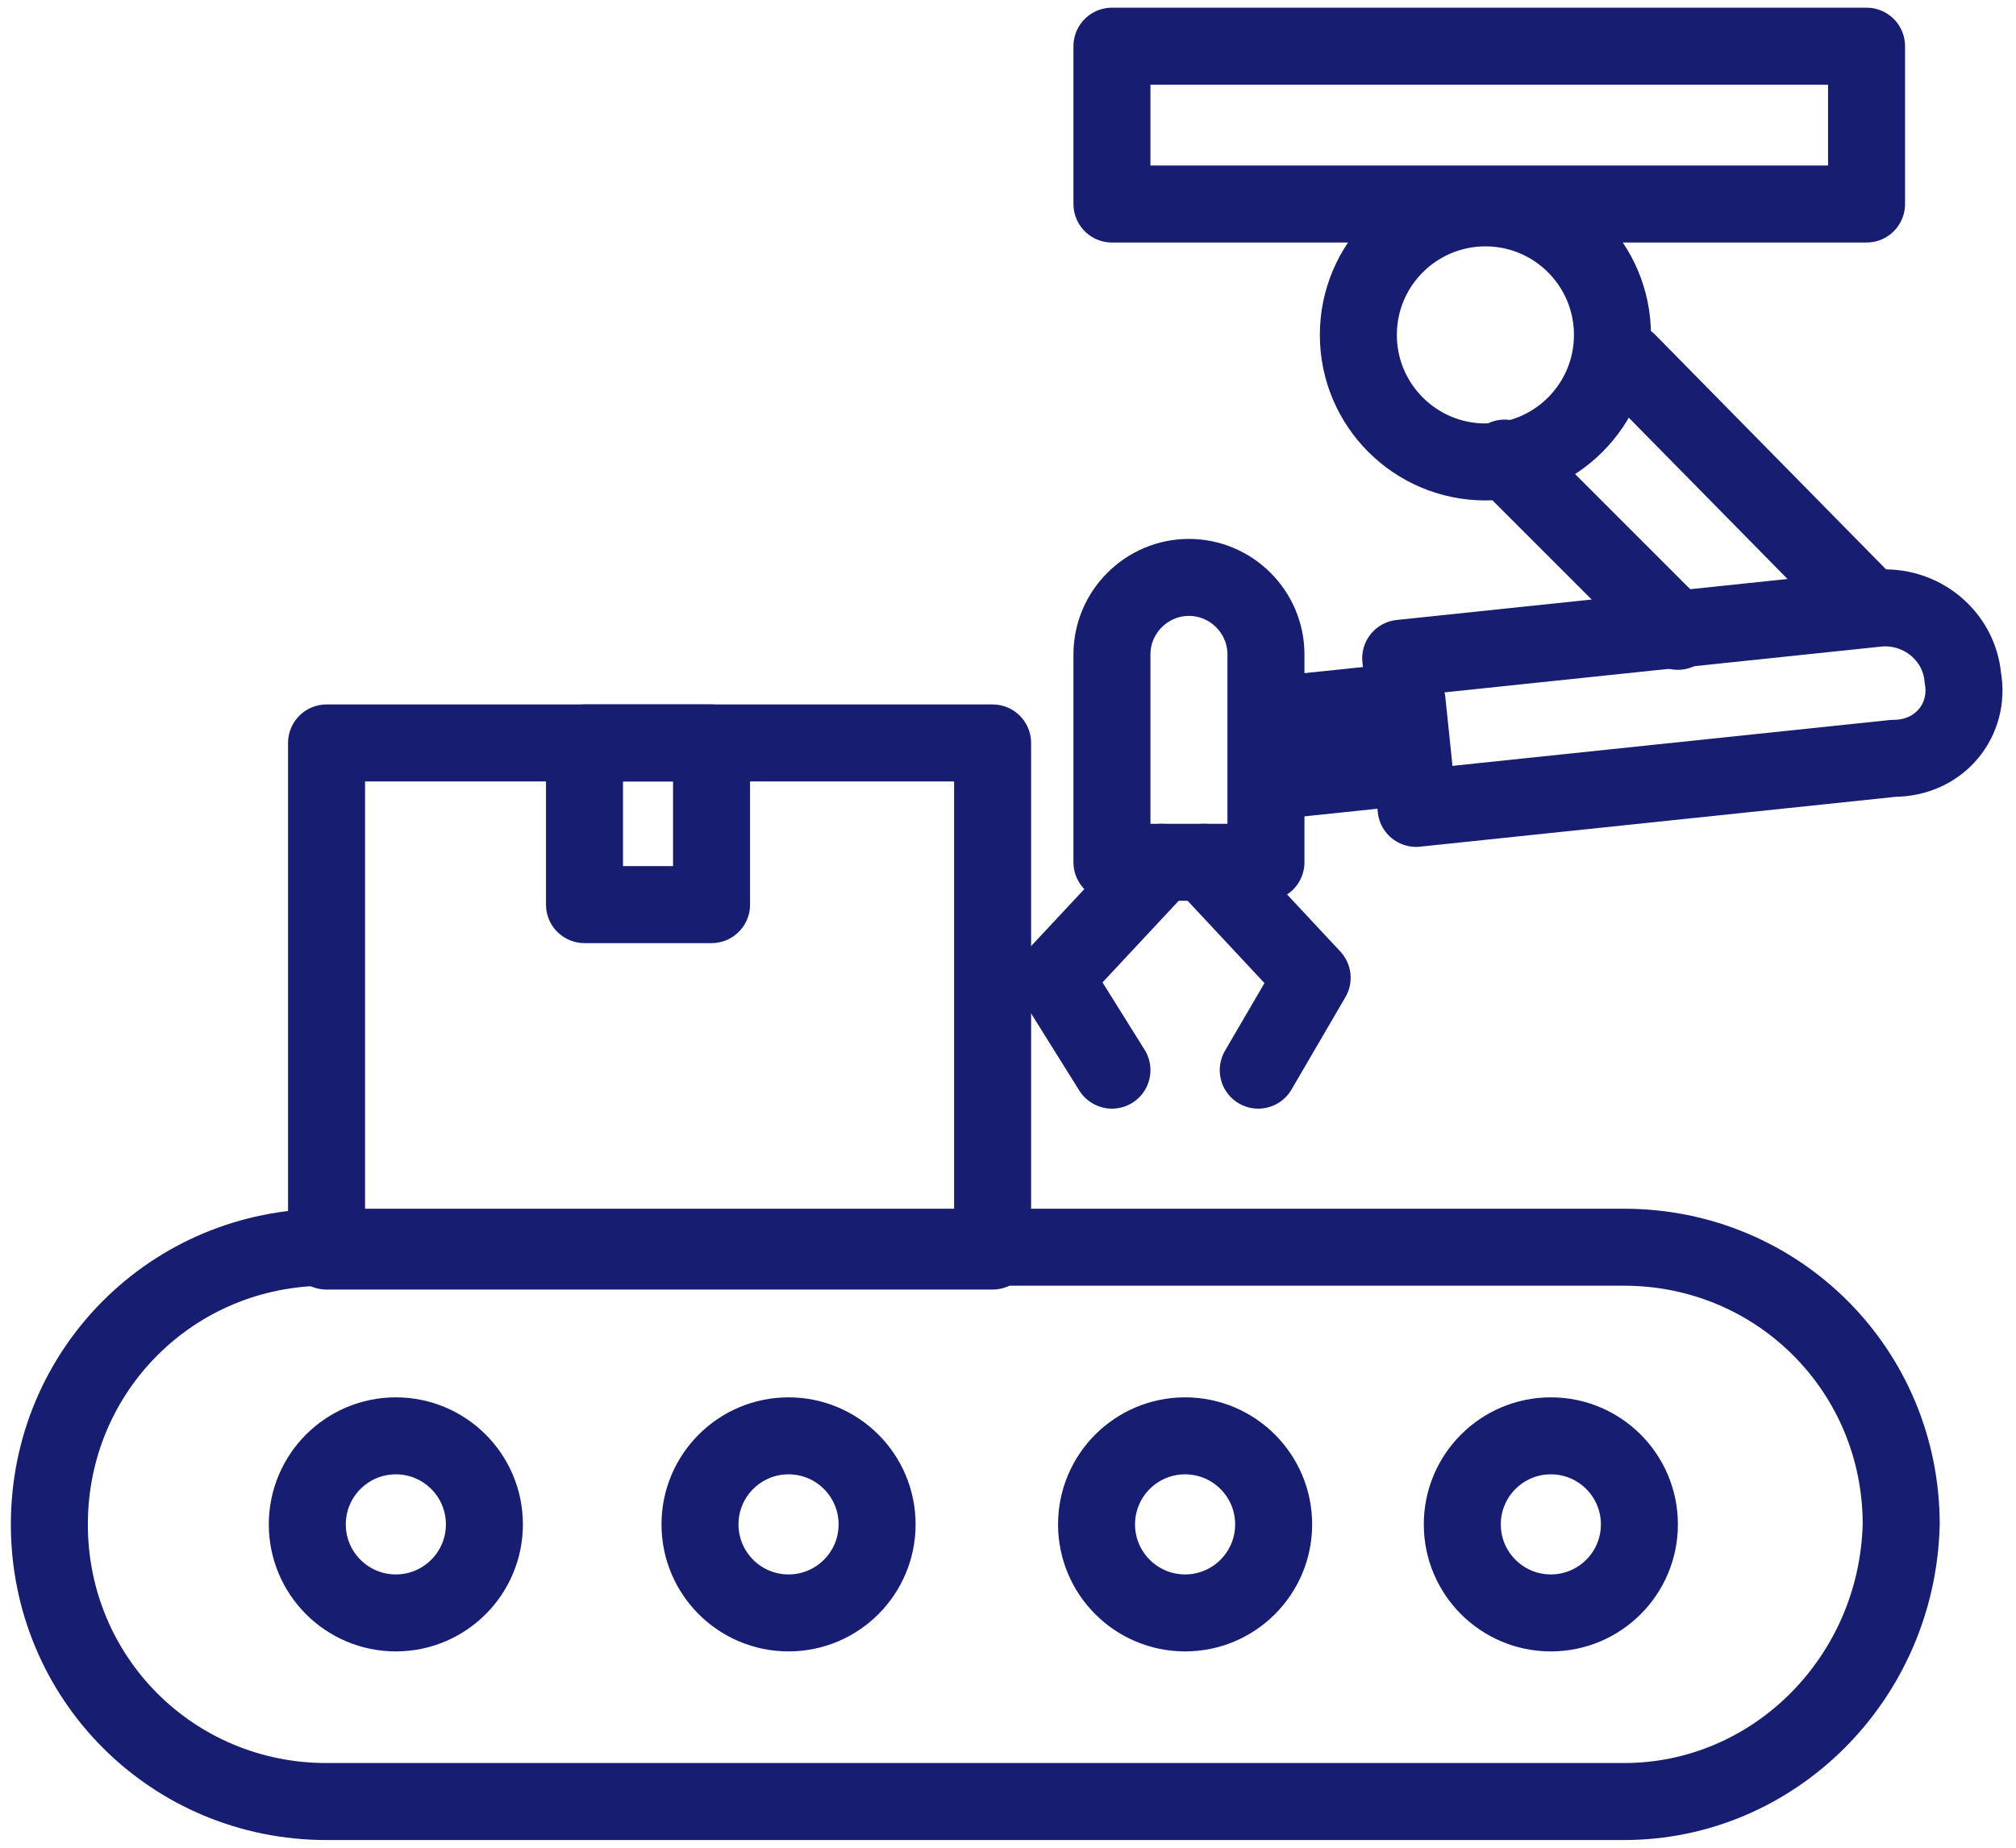
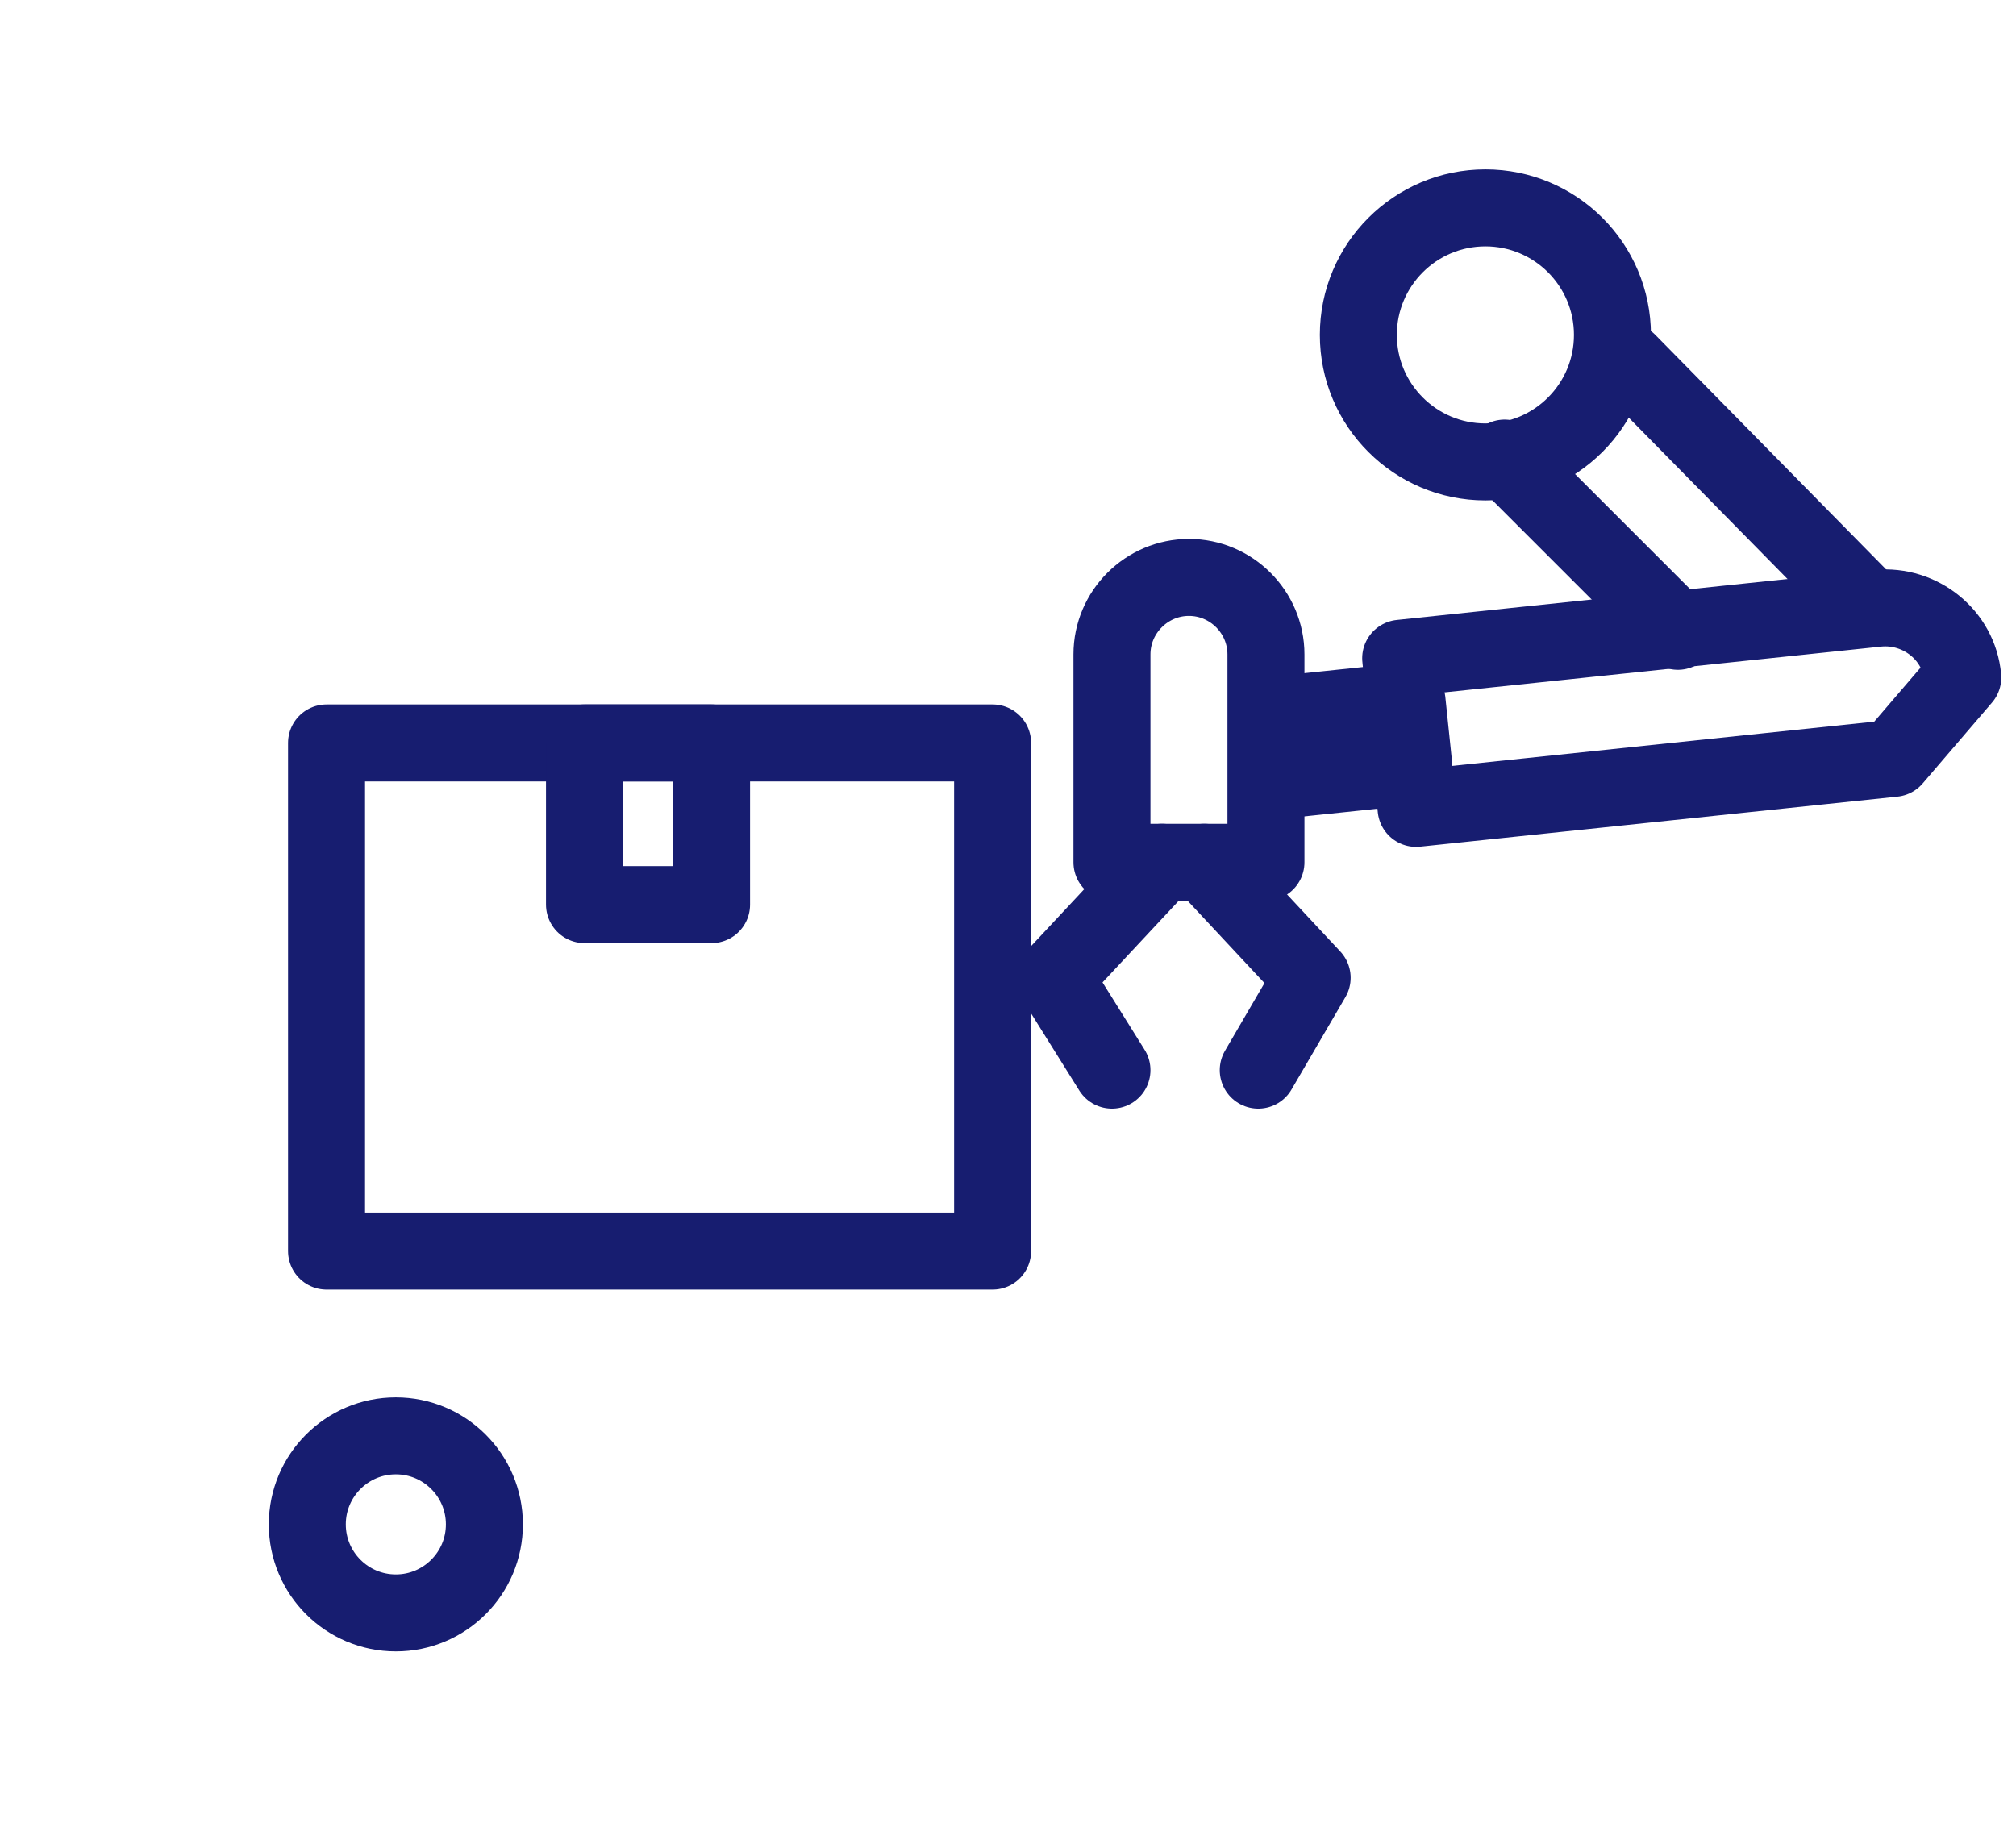
<svg xmlns="http://www.w3.org/2000/svg" width="120" height="110" viewBox="0 0 52 48" fill="none">
  <g clip-path="url(#clip0_421_200)">
-     <path d="M48.3 1.2H28.7V5.3H48.3V1.2Z" stroke="#171D70" stroke-width="2" stroke-miterlimit="10" stroke-linecap="round" stroke-linejoin="round" />
    <path d="M38.4 12C40.223 12 41.7 10.523 41.7 8.7C41.7 6.878 40.223 5.4 38.4 5.4C36.578 5.4 35.1 6.878 35.1 8.7C35.1 10.523 36.578 12 38.4 12Z" stroke="#171D70" stroke-width="2" stroke-miterlimit="10" stroke-linecap="round" stroke-linejoin="round" />
    <path d="M38.9 11.9L43.4 16.4" stroke="#171D70" stroke-width="2" stroke-miterlimit="10" stroke-linecap="round" stroke-linejoin="round" />
    <path d="M48.2 15.6L42.1 9.4" stroke="#171D70" stroke-width="2" stroke-miterlimit="10" stroke-linecap="round" stroke-linejoin="round" />
-     <path d="M50.8 17.6C50.7 16.5 49.7 15.7 48.6 15.8L36.2 17.1L36.6 21L49 19.7C50.2 19.7 51 18.7 50.8 17.6Z" stroke="#171D70" stroke-width="2" stroke-miterlimit="10" stroke-linecap="round" stroke-linejoin="round" />
+     <path d="M50.8 17.6C50.7 16.5 49.7 15.7 48.6 15.8L36.2 17.1L36.6 21L49 19.7Z" stroke="#171D70" stroke-width="2" stroke-miterlimit="10" stroke-linecap="round" stroke-linejoin="round" />
    <path d="M32.961 20.279L36.541 19.905L36.365 18.214L32.784 18.588L32.961 20.279Z" stroke="#171D70" stroke-width="2" stroke-miterlimit="10" stroke-linecap="round" stroke-linejoin="round" />
    <path d="M28.7 22.4H32.7V17C32.7 15.9 31.8 15 30.7 15C29.6 15 28.7 15.9 28.7 17V22.4Z" stroke="#171D70" stroke-width="2" stroke-miterlimit="10" stroke-linecap="round" stroke-linejoin="round" />
    <path d="M31.1 22.4L33.9 25.4L32.5 27.8" stroke="#171D70" stroke-width="2" stroke-miterlimit="10" stroke-linecap="round" stroke-linejoin="round" />
    <path d="M30 22.4L27.2 25.4L28.7 27.8" stroke="#171D70" stroke-width="2" stroke-miterlimit="10" stroke-linecap="round" stroke-linejoin="round" />
-     <path d="M42 46.8H8.3C4.3 46.8 1.1 43.6 1.1 39.6C1.1 35.6 4.3 32.4 8.3 32.4H42C46 32.4 49.2 35.6 49.2 39.6C49.1 43.6 45.9 46.8 42 46.8Z" stroke="#171D70" stroke-width="2" stroke-miterlimit="10" stroke-linecap="round" stroke-linejoin="round" />
    <path d="M10.1 41.9C11.37 41.9 12.4 40.87 12.4 39.6C12.4 38.33 11.37 37.3 10.1 37.3C8.83 37.3 7.8 38.33 7.8 39.6C7.8 40.87 8.83 41.9 10.1 41.9Z" stroke="#171D70" stroke-width="2" stroke-miterlimit="10" stroke-linecap="round" stroke-linejoin="round" />
-     <path d="M20.3 41.9C21.57 41.9 22.6 40.87 22.6 39.6C22.6 38.33 21.57 37.3 20.3 37.3C19.03 37.3 18 38.33 18 39.6C18 40.87 19.03 41.9 20.3 41.9Z" stroke="#171D70" stroke-width="2" stroke-miterlimit="10" stroke-linecap="round" stroke-linejoin="round" />
-     <path d="M30.6 41.9C31.87 41.9 32.9 40.87 32.9 39.6C32.9 38.33 31.87 37.3 30.6 37.3C29.33 37.3 28.3 38.33 28.3 39.6C28.3 40.87 29.33 41.9 30.6 41.9Z" stroke="#171D70" stroke-width="2" stroke-miterlimit="10" stroke-linecap="round" stroke-linejoin="round" />
-     <path d="M40.1 41.9C41.37 41.9 42.4 40.87 42.4 39.6C42.4 38.33 41.37 37.3 40.1 37.3C38.83 37.3 37.8 38.33 37.8 39.6C37.8 40.87 38.83 41.9 40.1 41.9Z" stroke="#171D70" stroke-width="2" stroke-miterlimit="10" stroke-linecap="round" stroke-linejoin="round" />
    <path d="M25.6 19.3H8.3V32.5H25.6V19.3Z" stroke="#171D70" stroke-width="2" stroke-miterlimit="10" stroke-linecap="round" stroke-linejoin="round" />
    <path d="M18.3 19.3H15V23.5H18.3V19.3Z" stroke="#171D70" stroke-width="2" stroke-miterlimit="10" stroke-linecap="round" stroke-linejoin="round" />
  </g>
  <defs>
    <clipPath id="clip0_421_200">
      <rect width="52" height="48" fill="white" />
    </clipPath>
  </defs>
</svg>